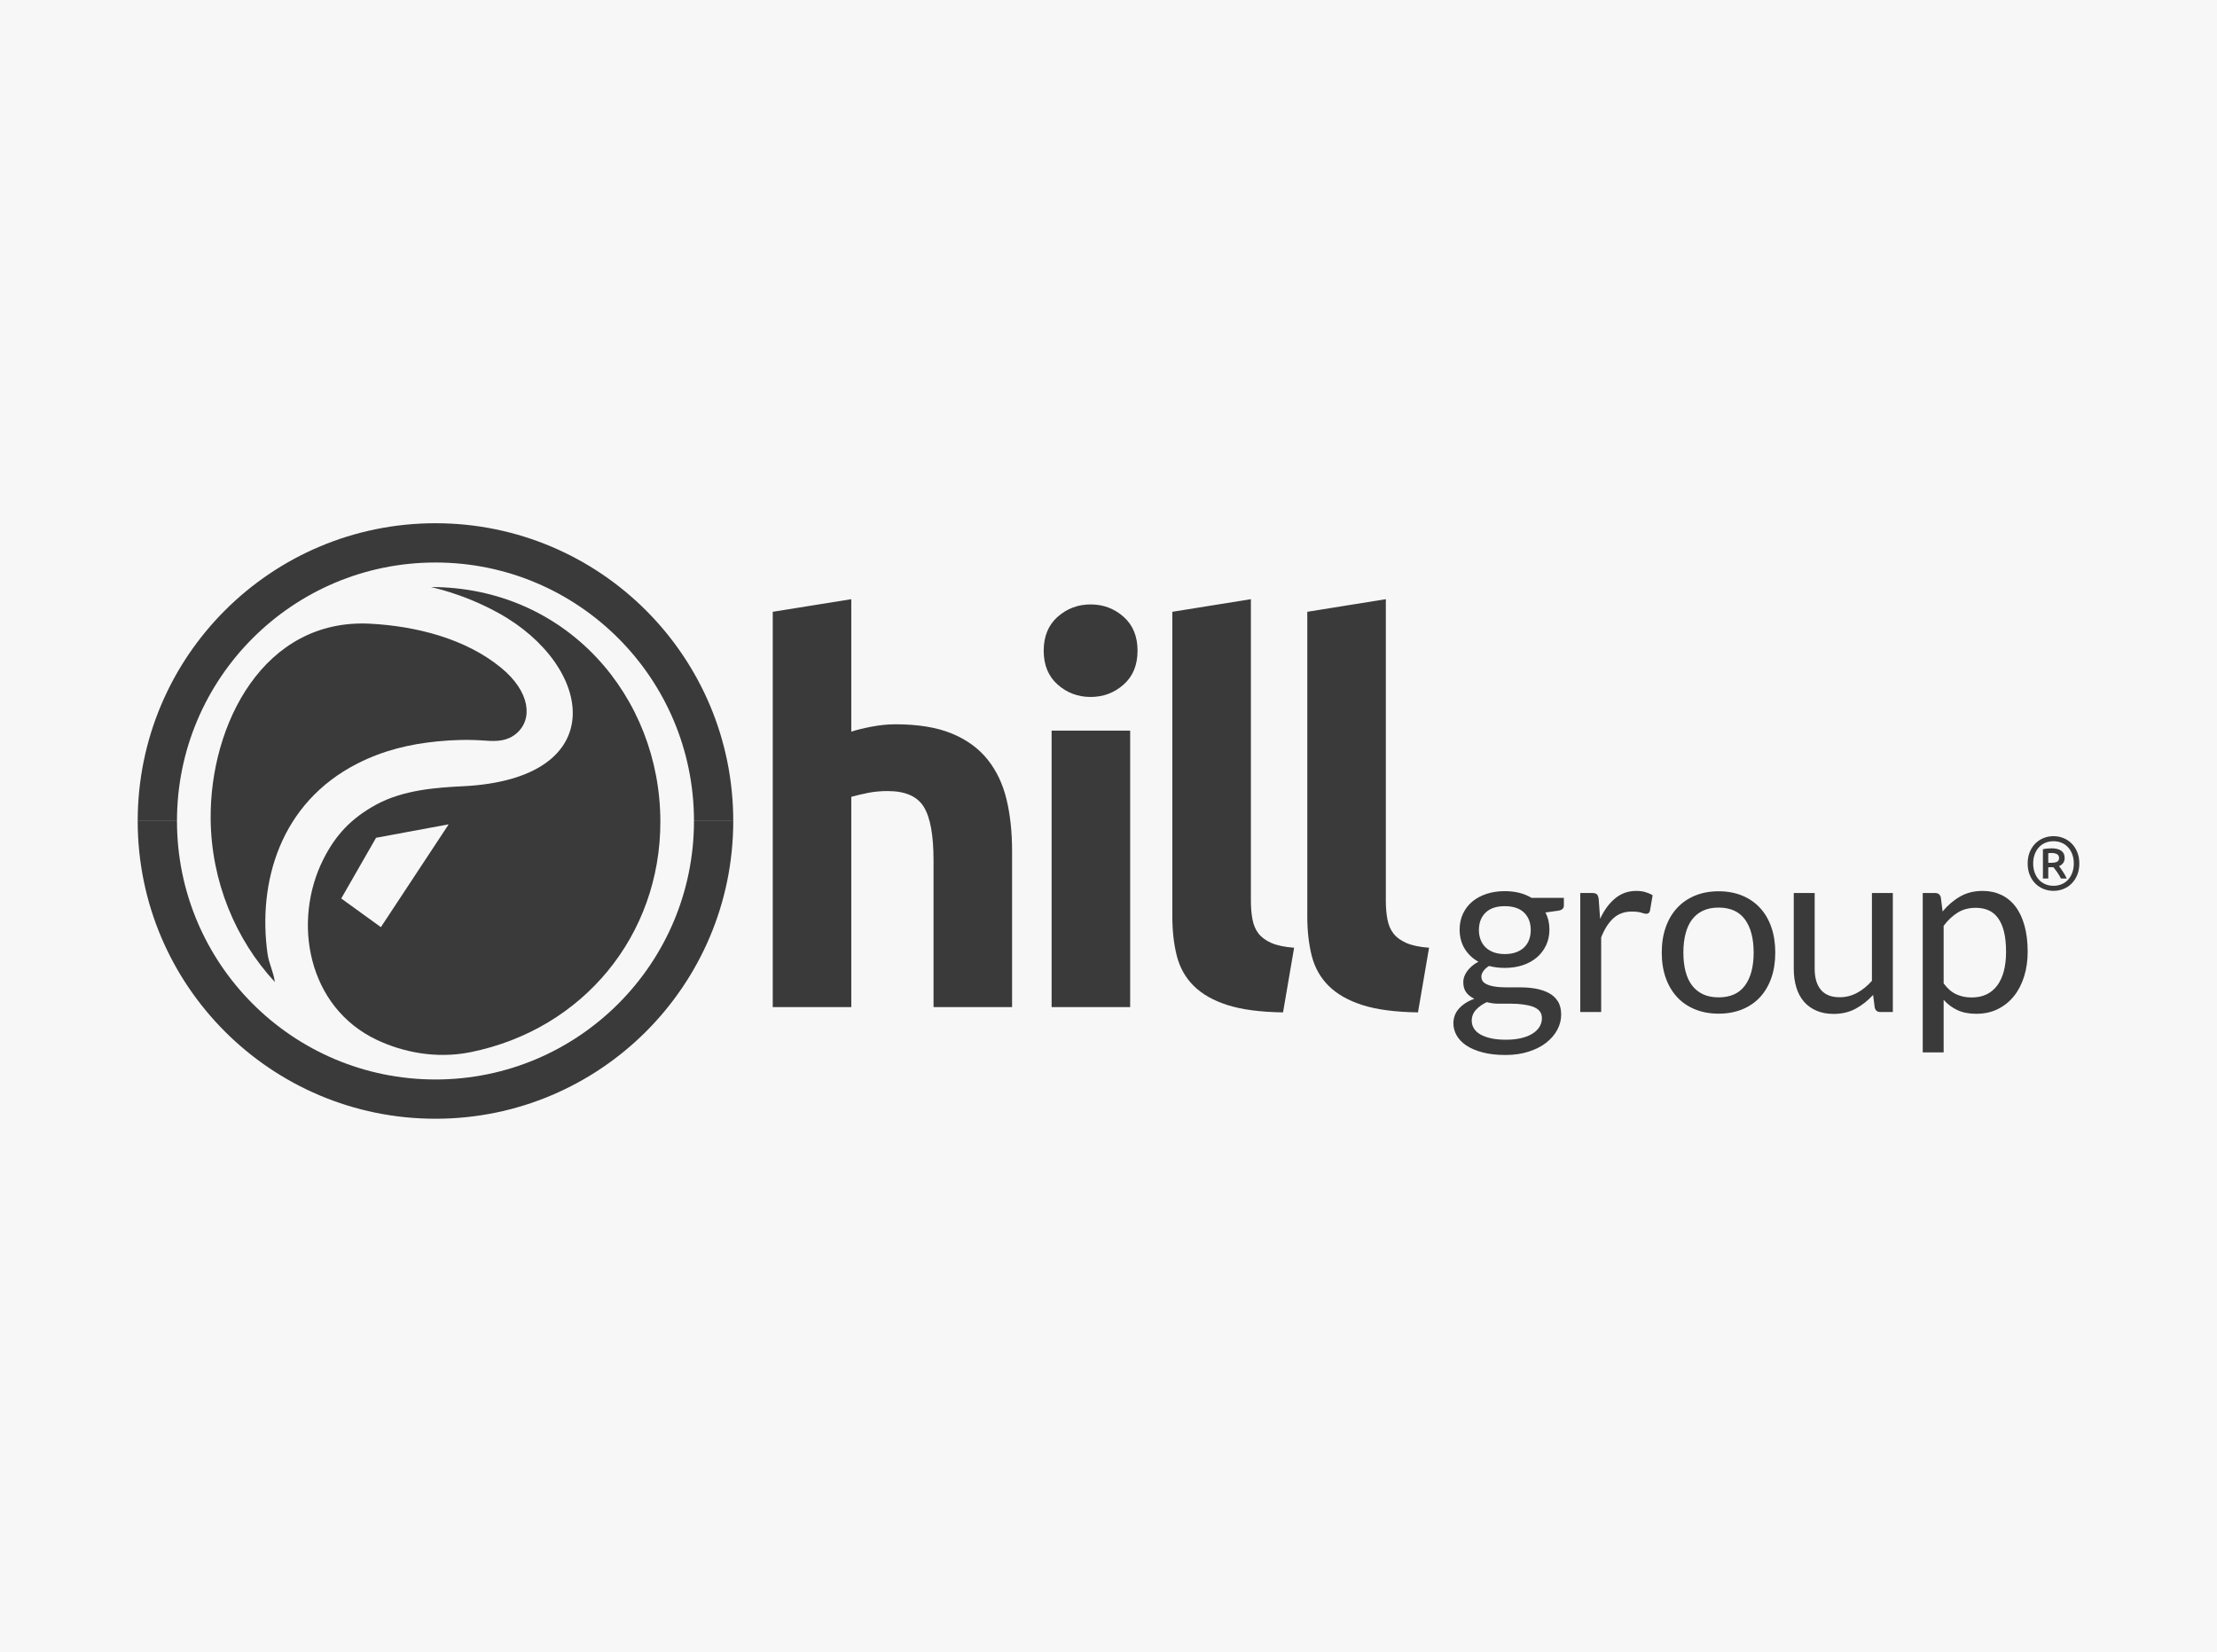
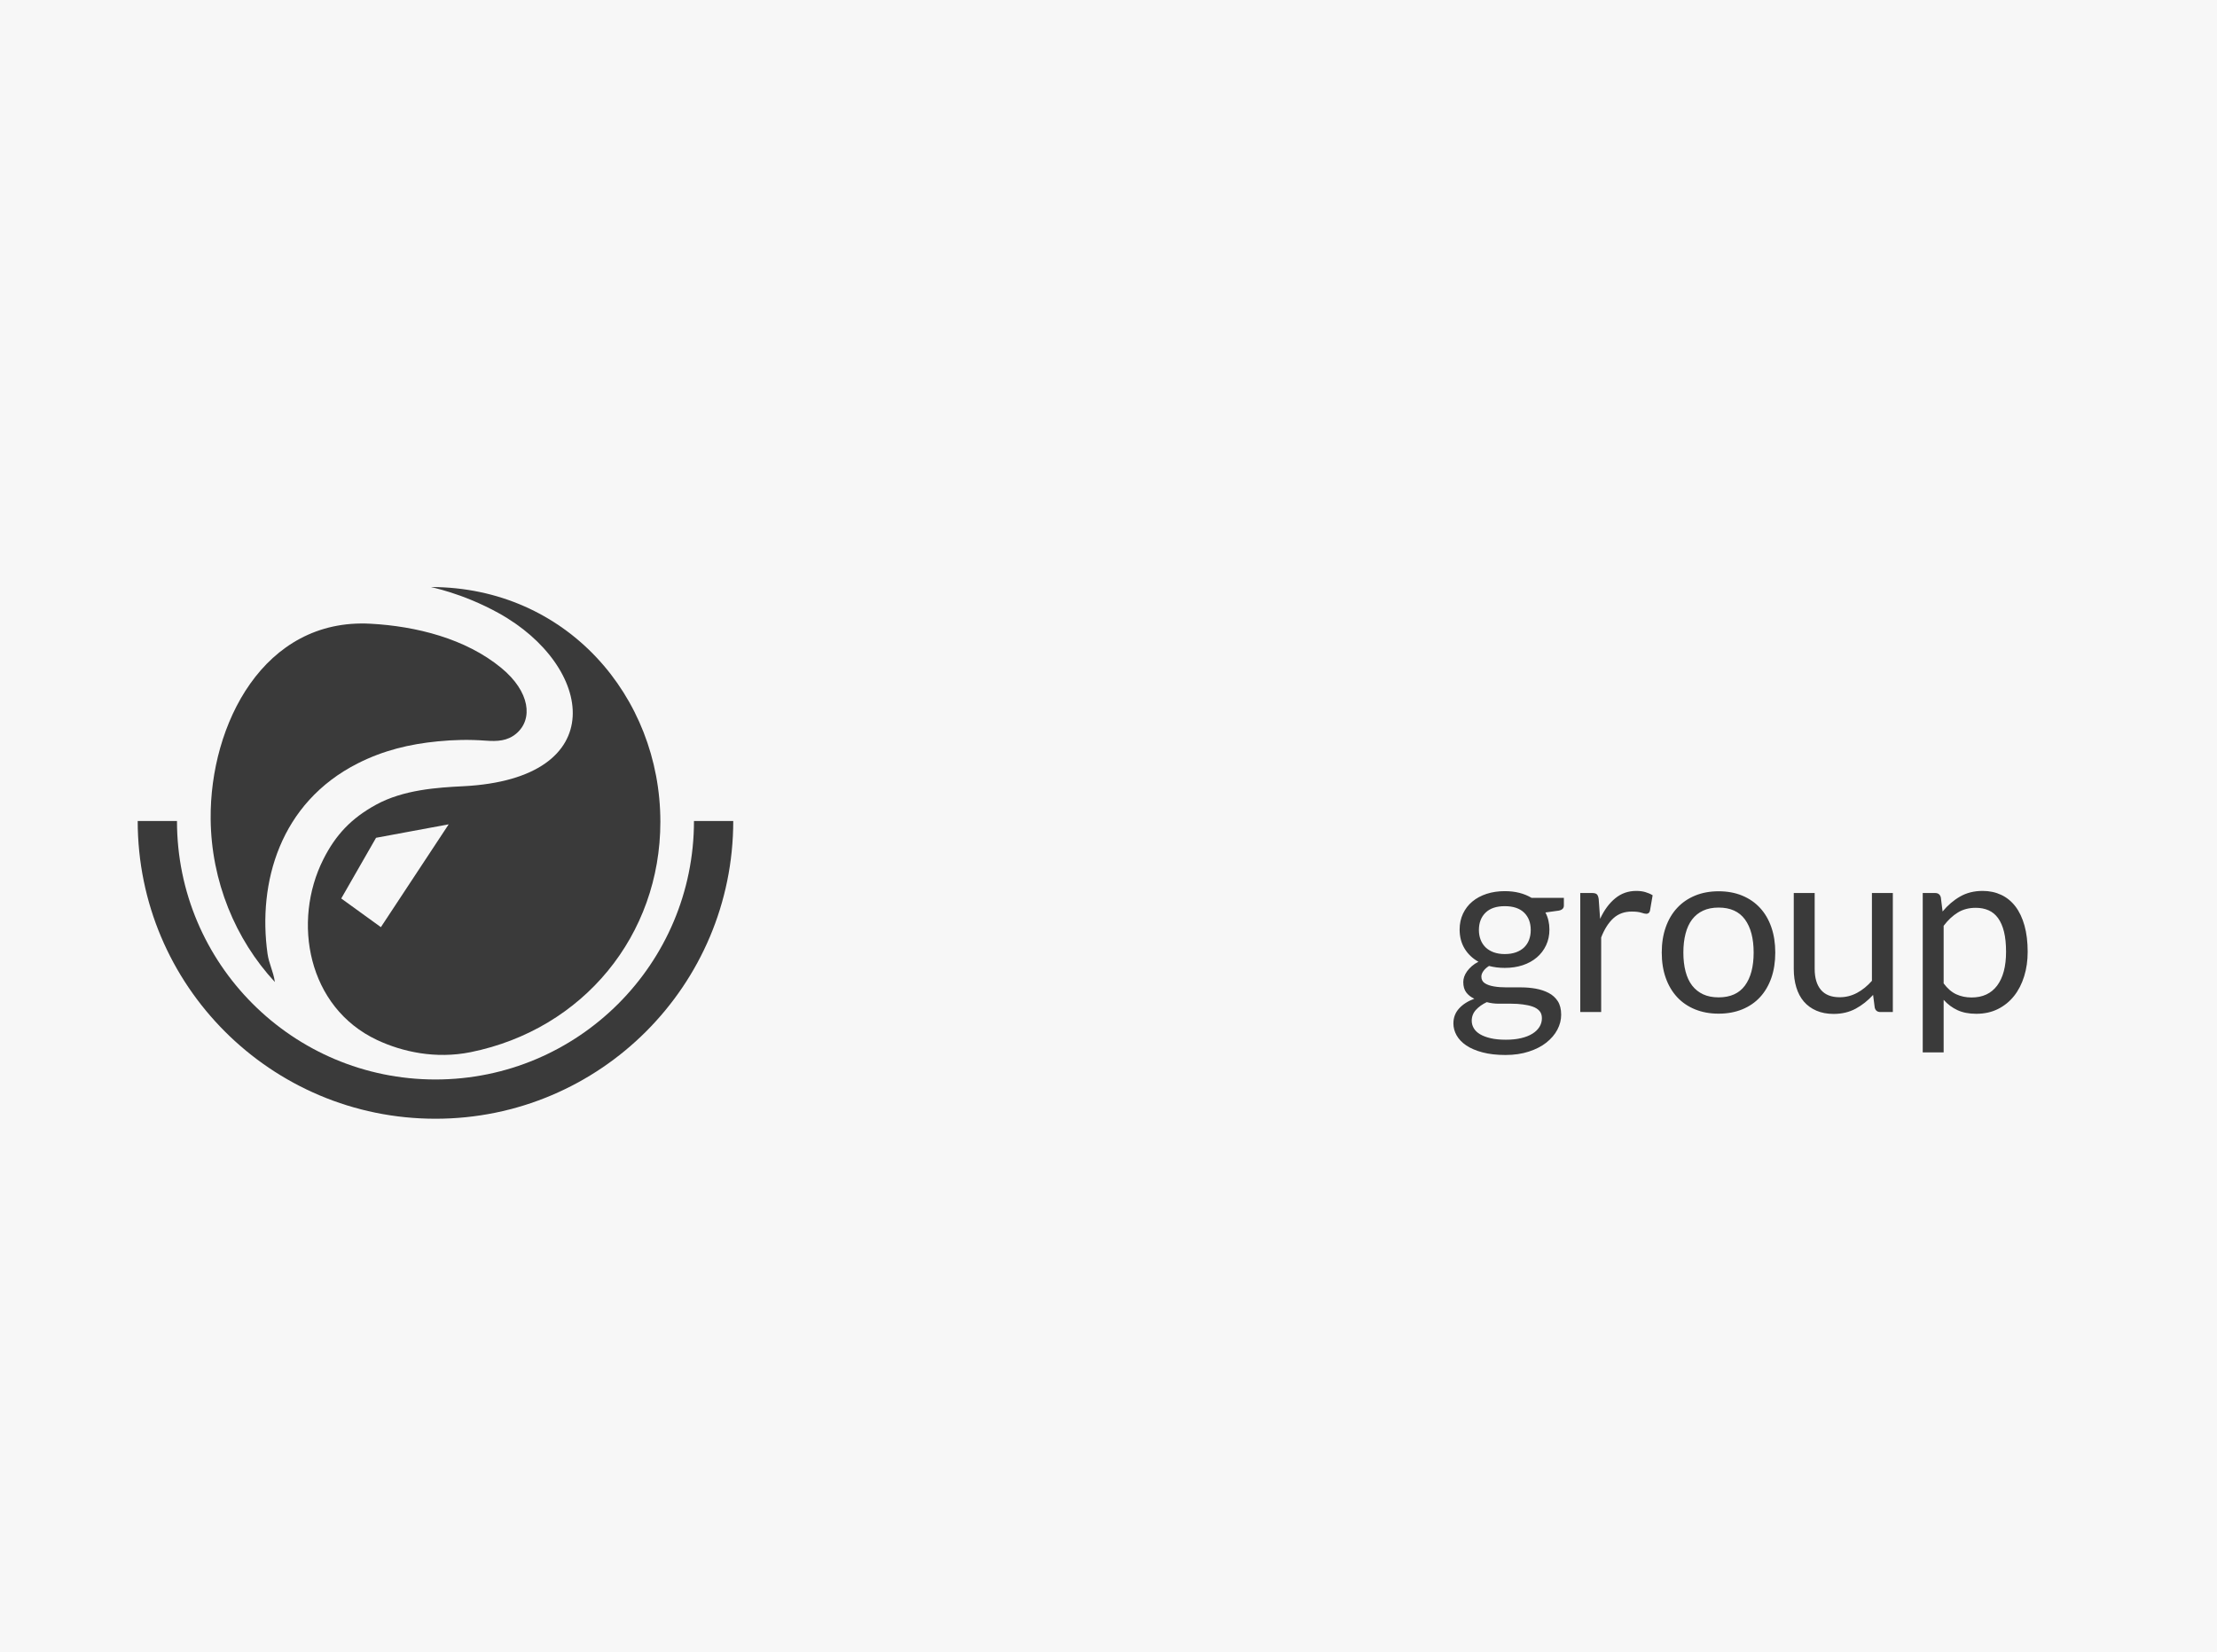
<svg xmlns="http://www.w3.org/2000/svg" width="161" height="120" viewBox="0 0 161 120" fill="none">
  <rect width="161" height="120" fill="#F7F7F7" />
-   <path d="M56.117 73.143V44.432L61.821 43.516V53.137C62.204 53.01 62.695 52.889 63.295 52.774C63.895 52.66 64.476 52.602 65.037 52.602C66.671 52.602 68.03 52.825 69.114 53.27C70.199 53.716 71.067 54.346 71.718 55.16C72.368 55.975 72.828 56.942 73.096 58.062C73.364 59.182 73.498 60.429 73.498 61.804V73.143H67.794V62.491C67.794 60.658 67.558 59.36 67.085 58.597C66.613 57.833 65.739 57.451 64.463 57.451C63.952 57.451 63.474 57.496 63.027 57.585C62.581 57.674 62.179 57.769 61.821 57.871V73.143H56.117ZM82.073 73.143H76.369V53.061H82.073V73.143ZM82.609 47.257C82.609 48.301 82.271 49.122 81.594 49.72C80.918 50.318 80.121 50.617 79.202 50.617C78.283 50.617 77.485 50.318 76.809 49.72C76.133 49.122 75.794 48.301 75.794 47.257C75.794 46.214 76.133 45.393 76.809 44.794C77.485 44.196 78.283 43.897 79.202 43.897C80.121 43.897 80.918 44.196 81.594 44.794C82.271 45.393 82.609 46.214 82.609 47.257ZM93.175 73.525C91.516 73.5 90.17 73.322 89.136 72.991C88.103 72.66 87.286 72.195 86.686 71.597C86.086 70.999 85.678 70.273 85.461 69.421C85.244 68.568 85.135 67.607 85.135 66.538V44.432L90.84 43.516V65.393C90.84 65.902 90.878 66.36 90.955 66.767C91.031 67.175 91.178 67.518 91.395 67.798C91.612 68.078 91.924 68.307 92.333 68.485C92.741 68.664 93.29 68.778 93.979 68.829L93.175 73.525ZM102.975 73.525C101.316 73.5 99.97 73.322 98.937 72.991C97.903 72.66 97.086 72.195 96.486 71.597C95.886 70.999 95.478 70.273 95.261 69.421C95.044 68.568 94.936 67.607 94.936 66.538V44.432L100.64 43.516V65.393C100.64 65.902 100.678 66.36 100.755 66.767C100.832 67.175 100.978 67.518 101.195 67.798C101.412 68.078 101.725 68.307 102.133 68.485C102.541 68.664 103.09 68.778 103.779 68.829L102.975 73.525Z" fill="#3A3A3A" />
  <path fill-rule="evenodd" clip-rule="evenodd" d="M31.315 42.633C41.14 42.654 47.956 50.575 47.956 59.685C47.956 67.914 42.371 74.75 34.186 76.412C31.631 76.93 29.201 76.386 27.382 75.53C22.336 73.158 21.203 66.925 23.484 62.401C24.377 60.631 25.503 59.432 27.309 58.442C29.3 57.351 31.762 57.194 33.62 57.102C44.505 56.56 43.117 48.352 36.215 44.529C33.494 43.024 31.18 42.633 31.315 42.633ZM27.309 60.845L32.584 59.867L27.66 67.335L24.781 65.252L27.309 60.845Z" fill="#3A3A3A" />
  <path fill-rule="evenodd" clip-rule="evenodd" d="M19.96 71.319C17.092 68.223 15.34 64 15.298 59.482C15.233 52.608 19.152 44.877 26.906 45.298C30.22 45.478 33.817 46.374 36.41 48.513C38.49 50.228 38.733 52.236 37.486 53.282C36.847 53.818 36.115 53.852 35.275 53.79C34.046 53.699 32.954 53.728 31.791 53.841C29.732 54.041 27.843 54.5 25.988 55.437C20.308 58.31 18.713 64.132 19.427 69.259C19.528 69.989 19.852 70.544 19.96 71.319Z" fill="#3A3A3A" />
  <path fill-rule="evenodd" clip-rule="evenodd" d="M10 59.625C10 71.568 19.681 81.249 31.624 81.249C43.567 81.249 53.249 71.568 53.249 59.625H50.397C50.397 69.993 41.992 78.398 31.624 78.398C21.256 78.398 12.852 69.993 12.852 59.625H10Z" fill="#3A3A3A" />
-   <path fill-rule="evenodd" clip-rule="evenodd" d="M10 59.624C10 47.682 19.681 38 31.624 38C43.567 38 53.249 47.682 53.249 59.624H50.397C50.397 49.257 41.992 40.852 31.624 40.852C21.256 40.852 12.852 49.256 12.852 59.624H10Z" fill="#3A3A3A" />
-   <path d="M151.001 62.713C151.001 63.023 150.95 63.303 150.848 63.549C150.745 63.796 150.608 64.005 150.436 64.175C150.264 64.345 150.065 64.475 149.839 64.564C149.612 64.654 149.374 64.698 149.126 64.698C148.877 64.698 148.639 64.654 148.413 64.564C148.186 64.475 147.987 64.345 147.815 64.175C147.643 64.005 147.506 63.796 147.403 63.549C147.301 63.303 147.25 63.023 147.25 62.713C147.25 62.402 147.301 62.123 147.403 61.876C147.506 61.629 147.643 61.421 147.815 61.251C147.987 61.081 148.186 60.951 148.413 60.861C148.639 60.771 148.877 60.727 149.126 60.727C149.374 60.727 149.612 60.771 149.839 60.861C150.065 60.951 150.264 61.081 150.436 61.251C150.608 61.421 150.745 61.629 150.848 61.876C150.95 62.123 151.001 62.402 151.001 62.713ZM150.601 62.713C150.601 62.471 150.564 62.251 150.491 62.052C150.418 61.852 150.317 61.681 150.187 61.539C150.057 61.396 149.902 61.286 149.721 61.209C149.54 61.133 149.341 61.094 149.126 61.094C148.91 61.094 148.712 61.133 148.531 61.209C148.35 61.286 148.194 61.396 148.064 61.539C147.935 61.681 147.833 61.852 147.76 62.052C147.687 62.251 147.65 62.471 147.65 62.713C147.65 62.954 147.687 63.174 147.76 63.374C147.833 63.573 147.935 63.744 148.064 63.887C148.194 64.029 148.35 64.139 148.531 64.216C148.712 64.293 148.91 64.331 149.126 64.331C149.341 64.331 149.54 64.293 149.721 64.216C149.902 64.139 150.057 64.029 150.187 63.887C150.317 63.744 150.418 63.573 150.491 63.374C150.564 63.174 150.601 62.954 150.601 62.713ZM149.669 63.804C149.584 63.64 149.49 63.483 149.386 63.335C149.282 63.187 149.192 63.069 149.115 62.982H148.747V63.804H148.358V61.676C148.456 61.654 148.561 61.637 148.67 61.627C148.78 61.615 148.881 61.61 148.972 61.61C149.286 61.61 149.526 61.669 149.691 61.785C149.855 61.903 149.937 62.08 149.937 62.318C149.937 62.453 149.902 62.571 149.83 62.672C149.759 62.772 149.658 62.85 149.526 62.905C149.563 62.949 149.605 63.003 149.652 63.069C149.7 63.135 149.749 63.208 149.8 63.289C149.851 63.369 149.903 63.453 149.954 63.541C150.005 63.629 150.051 63.717 150.091 63.804H149.669ZM148.747 62.663H148.955C149.12 62.663 149.257 62.641 149.367 62.595C149.477 62.549 149.531 62.455 149.531 62.312C149.531 62.177 149.479 62.083 149.375 62.03C149.271 61.977 149.146 61.95 148.999 61.95C148.959 61.95 148.917 61.951 148.873 61.953C148.83 61.955 148.787 61.958 148.747 61.961V62.663Z" fill="#3A3A3A" />
  <path d="M109.277 64.72C109.652 64.72 110.005 64.76 110.332 64.842C110.659 64.925 110.955 65.047 111.222 65.206H113.569V65.771C113.569 65.959 113.45 66.081 113.211 66.132L112.23 66.269C112.423 66.638 112.52 67.05 112.52 67.504C112.52 67.925 112.44 68.309 112.278 68.652C112.116 68.996 111.891 69.291 111.603 69.536C111.316 69.78 110.975 69.968 110.58 70.099C110.184 70.229 109.749 70.294 109.277 70.294C108.873 70.294 108.491 70.246 108.133 70.153C107.951 70.269 107.814 70.394 107.721 70.53C107.627 70.664 107.578 70.797 107.578 70.925C107.578 71.138 107.661 71.297 107.826 71.405C107.991 71.513 108.21 71.593 108.483 71.638C108.756 71.687 109.066 71.709 109.413 71.709C109.76 71.709 110.116 71.709 110.477 71.709C110.839 71.709 111.191 71.741 111.538 71.803C111.885 71.868 112.195 71.971 112.468 72.115C112.742 72.258 112.961 72.457 113.126 72.709C113.29 72.962 113.373 73.292 113.373 73.695C113.373 74.067 113.282 74.431 113.097 74.78C112.912 75.133 112.645 75.442 112.298 75.718C111.951 75.991 111.527 76.21 111.026 76.371C110.525 76.536 109.959 76.619 109.328 76.619C108.696 76.619 108.144 76.556 107.669 76.431C107.194 76.306 106.799 76.139 106.486 75.928C106.173 75.718 105.94 75.474 105.783 75.198C105.627 74.922 105.547 74.633 105.547 74.331C105.547 73.905 105.684 73.545 105.954 73.246C106.224 72.945 106.594 72.709 107.066 72.533C106.821 72.419 106.628 72.269 106.483 72.079C106.338 71.888 106.264 71.635 106.264 71.317C106.264 71.195 106.287 71.064 106.332 70.931C106.378 70.8 106.449 70.667 106.543 70.536C106.637 70.408 106.75 70.283 106.887 70.164C107.023 70.045 107.183 69.939 107.365 69.848C106.938 69.61 106.605 69.291 106.363 68.897C106.122 68.499 105.999 68.036 105.999 67.507C105.999 67.084 106.082 66.703 106.244 66.356C106.406 66.013 106.631 65.717 106.921 65.476C107.211 65.235 107.558 65.047 107.959 64.916C108.36 64.786 108.799 64.72 109.277 64.72ZM111.974 73.948C111.974 73.726 111.914 73.55 111.794 73.416C111.675 73.283 111.513 73.181 111.308 73.107C111.103 73.036 110.867 72.982 110.6 72.948C110.332 72.911 110.05 72.894 109.754 72.894C109.459 72.894 109.157 72.894 108.85 72.894C108.543 72.894 108.25 72.857 107.971 72.78C107.646 72.934 107.385 73.121 107.183 73.343C106.981 73.564 106.878 73.829 106.878 74.135C106.878 74.329 106.93 74.511 107.029 74.678C107.129 74.846 107.279 74.991 107.484 75.113C107.689 75.235 107.948 75.332 108.258 75.403C108.568 75.474 108.932 75.51 109.354 75.51C109.763 75.51 110.13 75.474 110.454 75.397C110.779 75.323 111.055 75.215 111.279 75.076C111.504 74.937 111.675 74.772 111.794 74.582C111.914 74.388 111.974 74.178 111.974 73.948ZM109.277 69.289C109.584 69.289 109.857 69.246 110.093 69.161C110.329 69.076 110.525 68.956 110.685 68.803C110.844 68.647 110.964 68.465 111.043 68.251C111.123 68.036 111.163 67.803 111.163 67.544C111.163 67.016 111.004 66.595 110.682 66.28C110.36 65.968 109.891 65.811 109.277 65.811C108.668 65.811 108.204 65.968 107.883 66.28C107.561 66.595 107.399 67.016 107.399 67.544C107.399 67.803 107.442 68.036 107.524 68.251C107.607 68.465 107.726 68.647 107.885 68.803C108.045 68.956 108.241 69.076 108.474 69.161C108.708 69.246 108.975 69.289 109.277 69.289ZM114.759 73.499V64.856H115.629C115.795 64.856 115.909 64.891 115.971 64.956C116.033 65.021 116.076 65.138 116.099 65.3L116.201 66.732C116.497 66.092 116.864 65.595 117.3 65.24C117.735 64.882 118.244 64.703 118.83 64.703C119.069 64.703 119.285 64.732 119.478 64.786C119.672 64.842 119.851 64.919 120.016 65.018L119.82 66.152C119.78 66.294 119.692 66.365 119.555 66.365C119.476 66.365 119.353 66.337 119.189 66.283C119.024 66.229 118.793 66.203 118.497 66.203C117.968 66.203 117.527 66.362 117.171 66.683C116.816 67.004 116.517 67.47 116.278 68.081V73.499H114.759ZM124.808 64.729C125.439 64.729 126.011 64.834 126.52 65.044C127.029 65.254 127.462 65.553 127.817 65.939C128.173 66.325 128.446 66.791 128.636 67.34C128.827 67.888 128.921 68.501 128.921 69.178C128.921 69.86 128.827 70.473 128.636 71.019C128.446 71.564 128.173 72.03 127.817 72.417C127.462 72.803 127.029 73.098 126.52 73.306C126.011 73.513 125.439 73.618 124.808 73.618C124.176 73.618 123.607 73.513 123.098 73.306C122.588 73.098 122.153 72.803 121.795 72.417C121.436 72.03 121.16 71.564 120.967 71.019C120.774 70.473 120.677 69.86 120.677 69.178C120.677 68.501 120.774 67.888 120.967 67.34C121.16 66.791 121.436 66.325 121.795 65.939C122.153 65.553 122.588 65.254 123.098 65.044C123.607 64.834 124.176 64.729 124.808 64.729ZM124.808 72.434C125.661 72.434 126.298 72.147 126.719 71.576C127.14 71.004 127.351 70.206 127.351 69.181C127.351 68.152 127.14 67.351 126.719 66.774C126.298 66.2 125.661 65.913 124.808 65.913C124.375 65.913 124 65.987 123.681 66.135C123.362 66.283 123.098 66.496 122.884 66.774C122.671 67.053 122.512 67.397 122.407 67.803C122.301 68.209 122.247 68.669 122.247 69.181C122.247 69.692 122.301 70.153 122.407 70.556C122.512 70.959 122.671 71.3 122.884 71.576C123.098 71.851 123.362 72.062 123.681 72.212C124 72.36 124.375 72.434 124.808 72.434ZM131.783 64.856V70.368C131.783 71.022 131.934 71.53 132.236 71.888C132.537 72.246 132.993 72.425 133.601 72.425C134.045 72.425 134.463 72.32 134.856 72.11C135.249 71.9 135.61 71.607 135.94 71.232V64.856H137.459V73.499H136.554C136.338 73.499 136.201 73.394 136.145 73.184L136.025 72.255C135.649 72.67 135.228 73.002 134.762 73.255C134.295 73.508 133.761 73.636 133.158 73.636C132.685 73.636 132.27 73.556 131.908 73.4C131.547 73.243 131.243 73.025 130.998 72.74C130.754 72.457 130.571 72.11 130.449 71.706C130.327 71.303 130.264 70.857 130.264 70.368V64.856H131.783ZM139.63 76.431V64.856H140.535C140.751 64.856 140.887 64.962 140.944 65.172L141.072 66.197C141.442 65.749 141.866 65.385 142.341 65.112C142.816 64.84 143.362 64.703 143.982 64.703C144.478 64.703 144.927 64.8 145.331 64.99C145.735 65.18 146.079 65.462 146.364 65.834C146.648 66.209 146.867 66.669 147.021 67.223C147.174 67.774 147.251 68.411 147.251 69.127C147.251 69.766 147.166 70.36 146.995 70.908C146.825 71.456 146.58 71.933 146.261 72.334C145.942 72.735 145.553 73.05 145.089 73.283C144.626 73.513 144.102 73.627 143.522 73.627C142.987 73.627 142.532 73.539 142.153 73.363C141.775 73.187 141.439 72.937 141.149 72.613V76.431H139.63ZM143.479 65.93C142.984 65.93 142.551 66.044 142.179 66.272C141.806 66.501 141.462 66.823 141.149 67.237V71.419C141.428 71.795 141.735 72.059 142.068 72.212C142.401 72.366 142.771 72.442 143.18 72.442C143.982 72.442 144.6 72.155 145.032 71.582C145.465 71.004 145.681 70.186 145.681 69.121C145.681 68.558 145.632 68.076 145.533 67.672C145.434 67.269 145.288 66.936 145.101 66.678C144.913 66.419 144.682 66.229 144.409 66.11C144.136 65.99 143.826 65.93 143.479 65.93Z" fill="#3A3A3A" />
</svg>